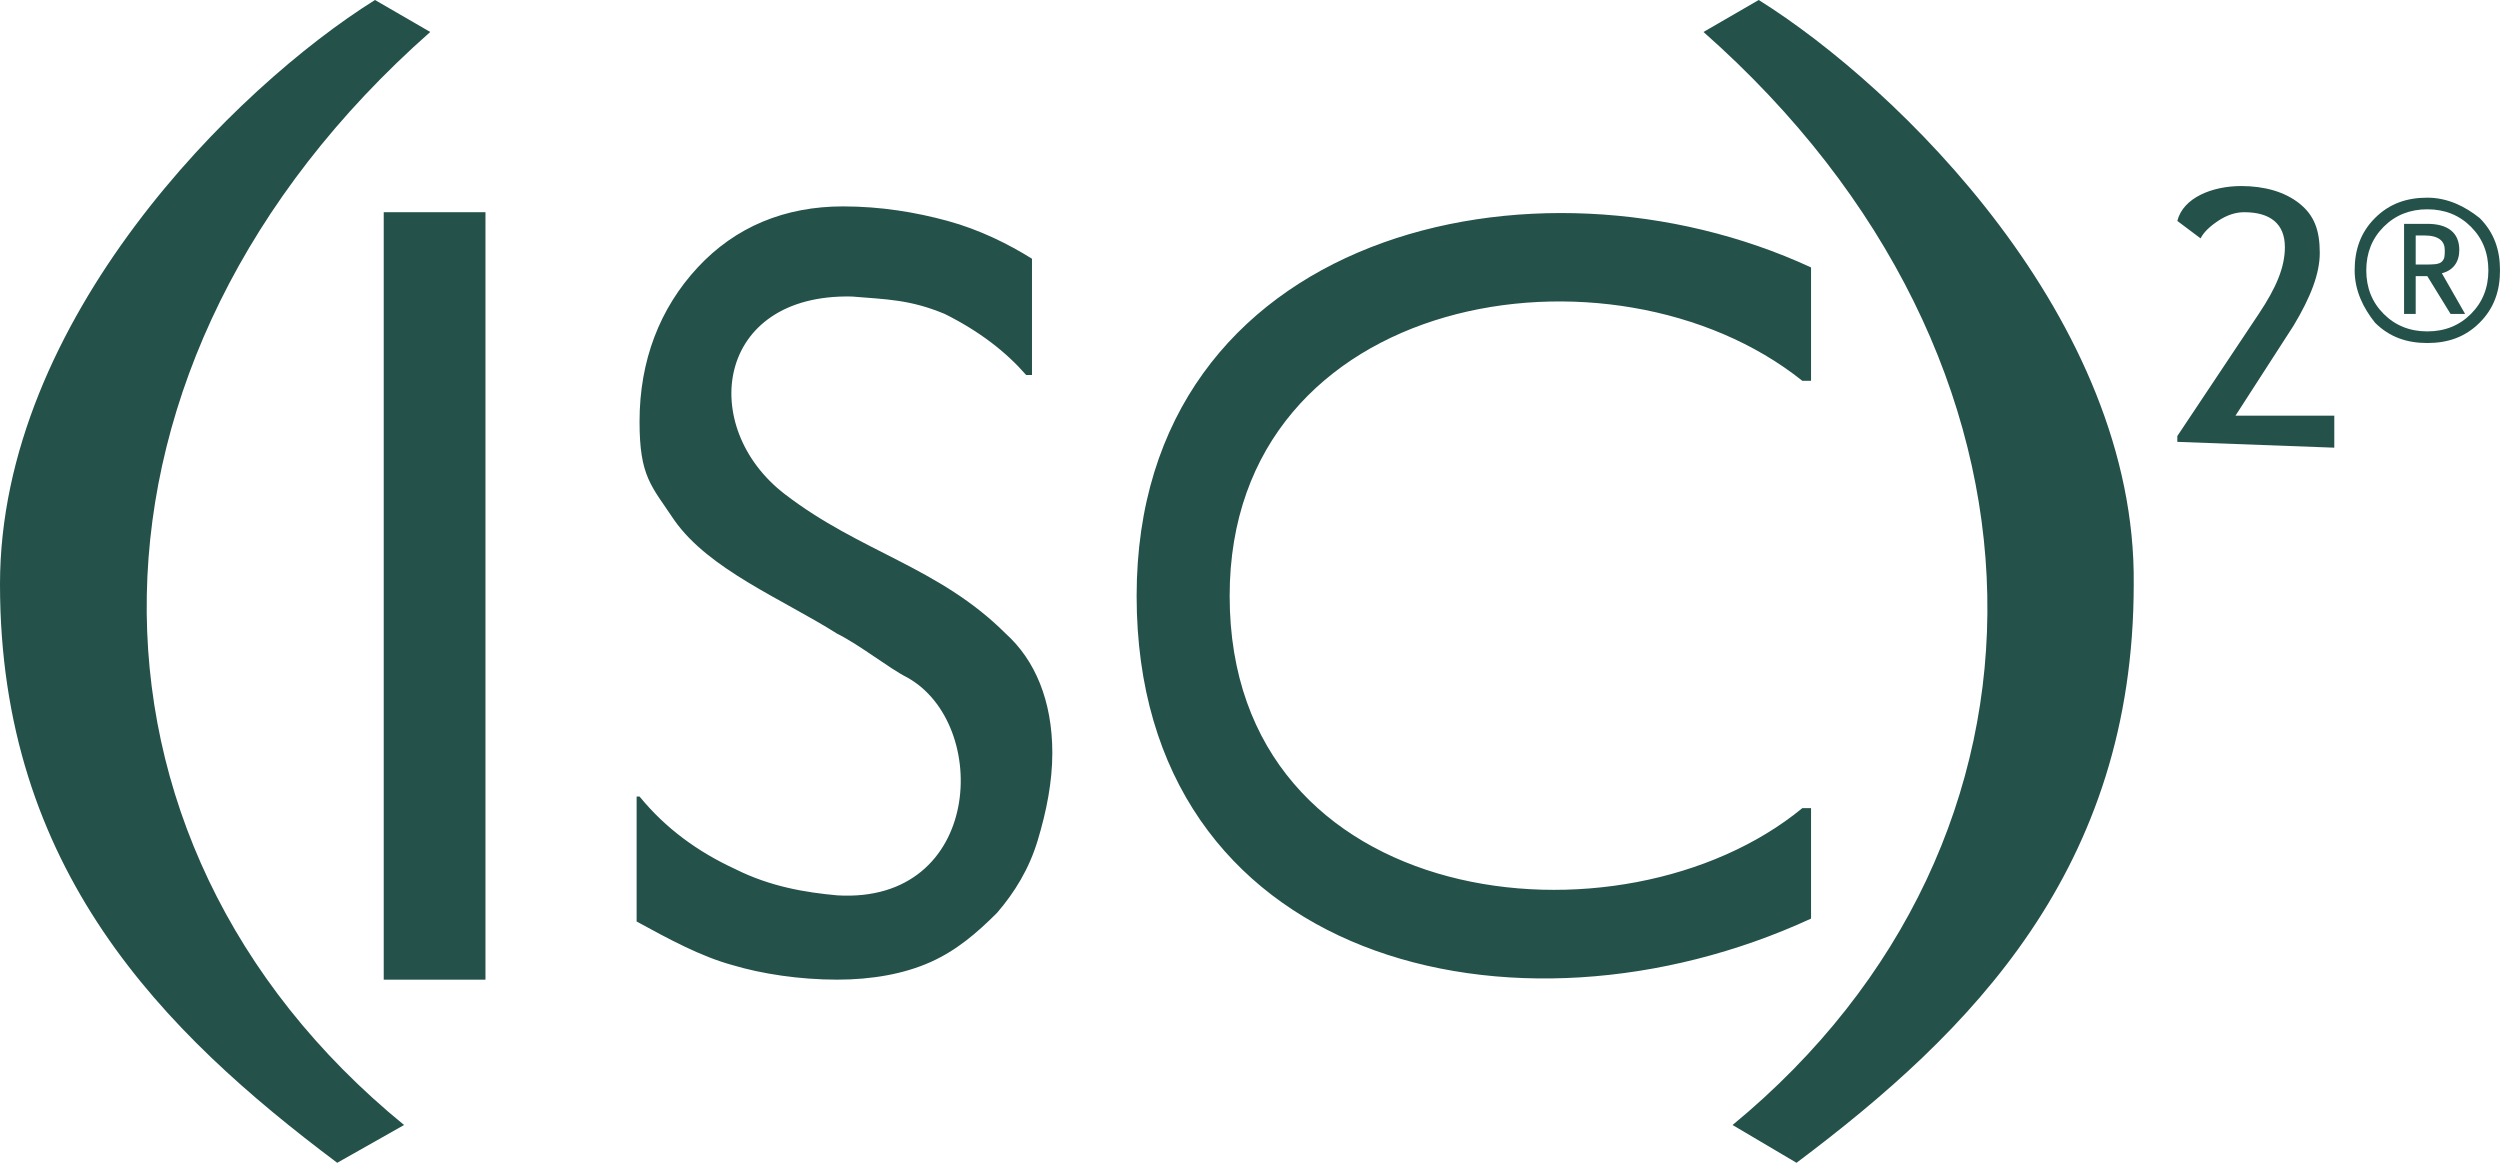
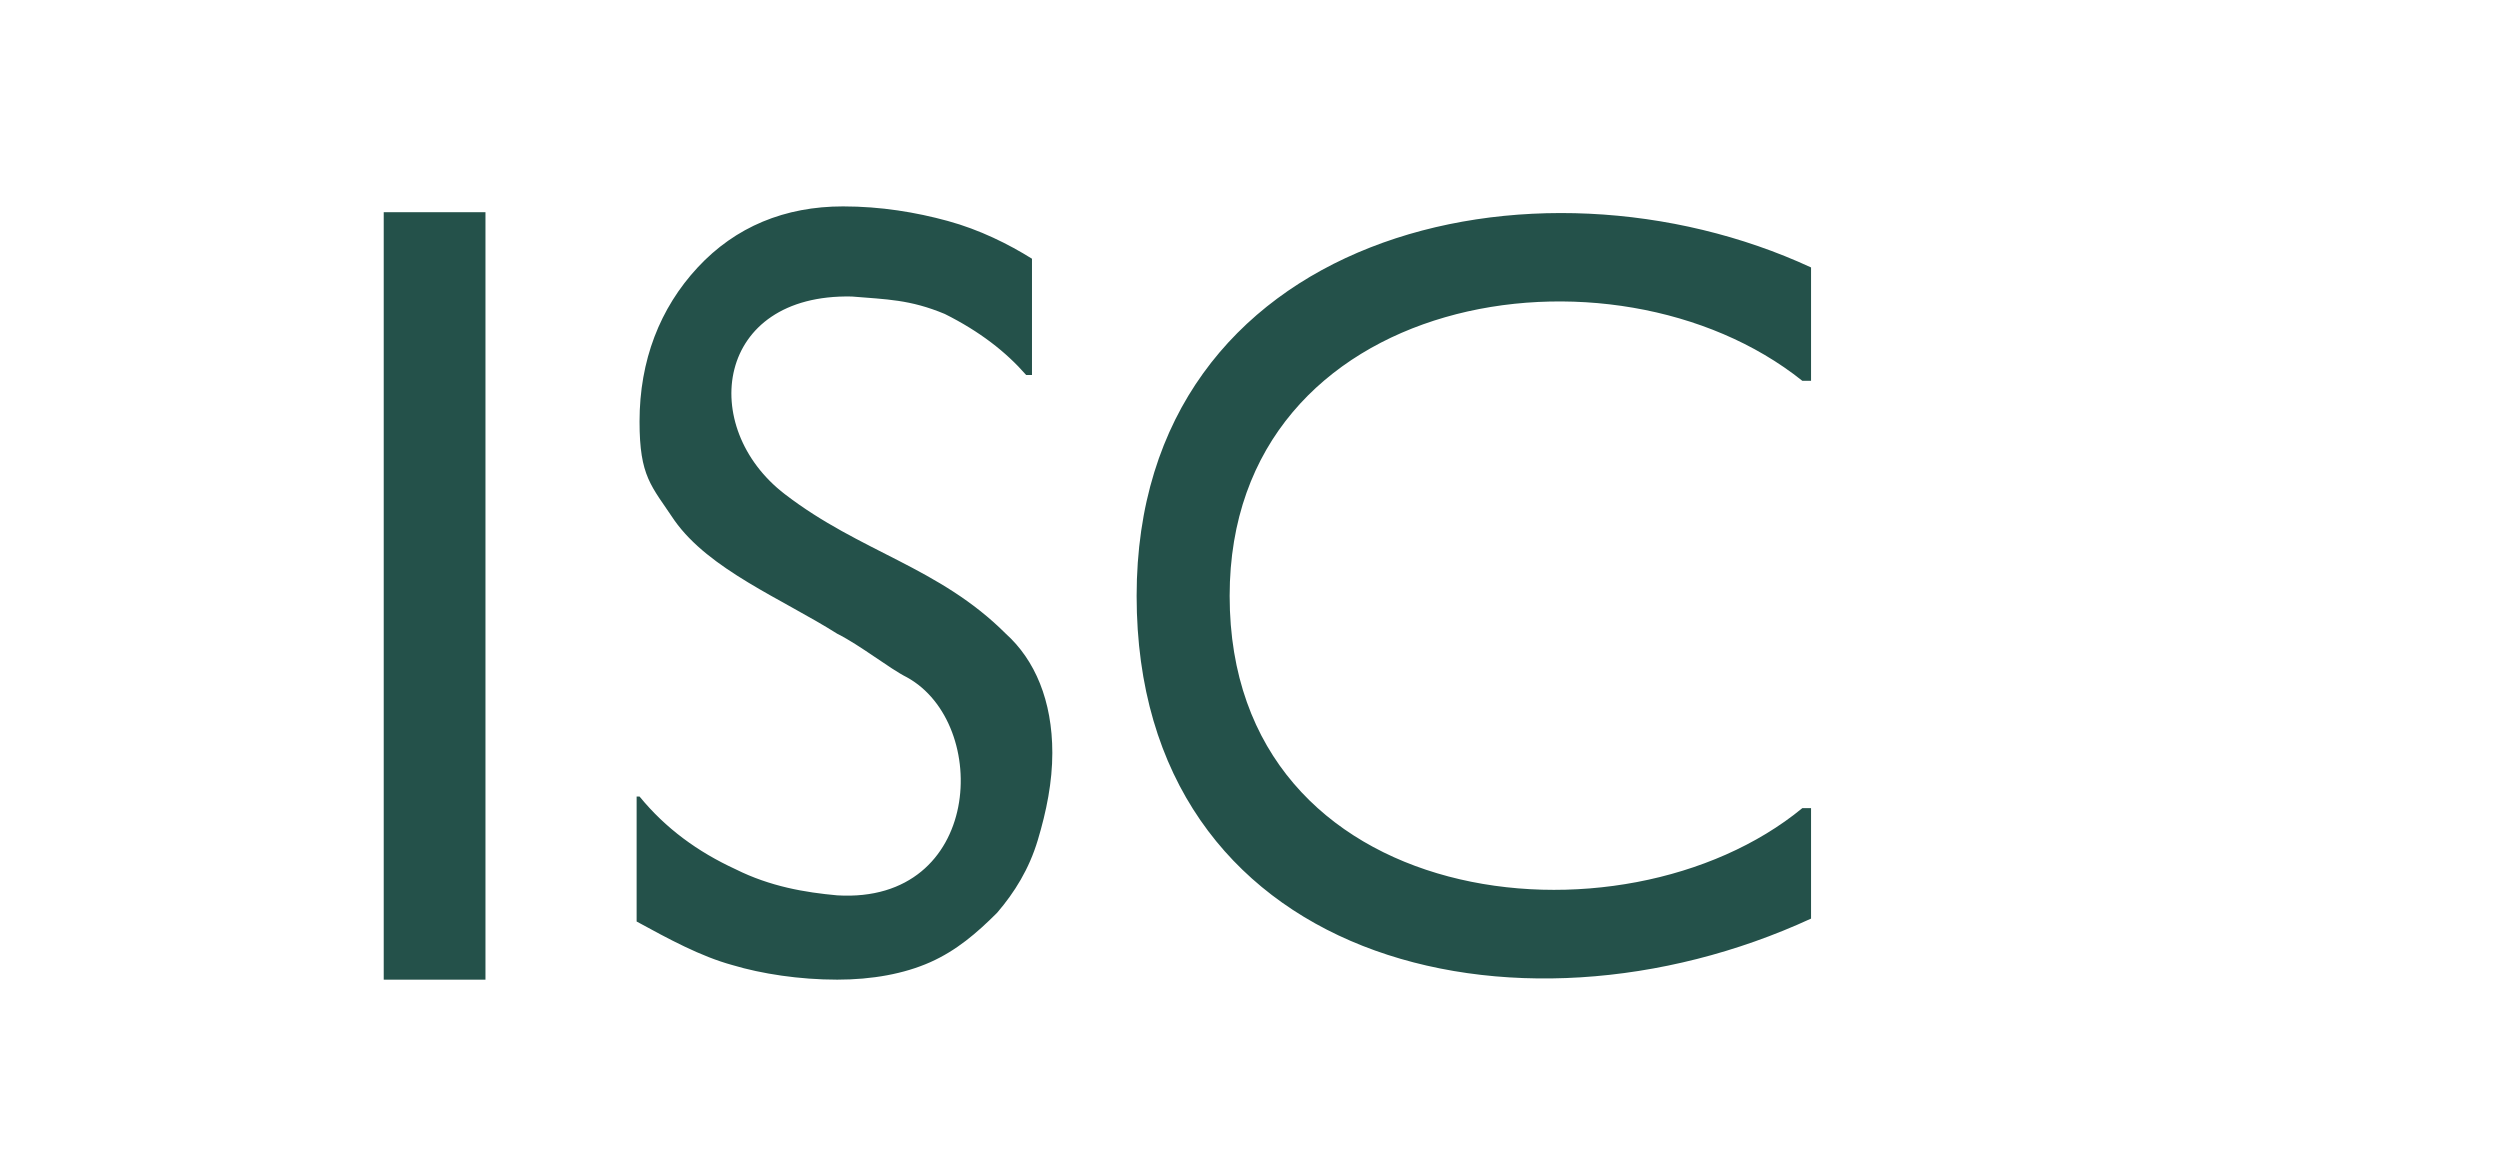
<svg xmlns="http://www.w3.org/2000/svg" version="1.1" id="Layer_1" x="0px" y="0px" viewBox="0 0 86 40" style="enable-background:new 0 0 86 40;" xml:space="preserve">
  <style type="text/css">
	.st0{fill:#EE2722;}
	.st1{fill:#ED2224;}
	.st2{fill:#252F3E;}
	.st3{fill-rule:evenodd;clip-rule:evenodd;fill:#FF9900;}
	.st4{clip-path:url(#SVGID_00000079446844879307825570000017548534364661398451_);}
	.st5{fill:#049FD9;}
	.st6{fill:#E52521;}
	.st7{fill:#706D6E;}
	.st8{fill:#F1511B;}
	.st9{fill:#80CC28;}
	.st10{fill:#00ADEF;}
	.st11{fill:#FBBC09;}
	.st12{fill:#FFFFFF;}
	.st13{clip-path:url(#SVGID_00000077323638719704801630000018069723001524815803_);}
	.st14{fill:#24514A;}
</style>
  <g>
-     <path class="st14" d="M11.6,40C5.6,35.5,0,29.9,0,20.1C0,11,8.1,3,12.9,0l1.9,1.1C2,12.4,1.9,28.9,13.9,38.7L11.6,40z" />
    <path class="st14" d="M13.2,33.7V7.3h3.5v26.4H13.2z M36.2,25.9c0,1-0.2,2-0.5,3c-0.3,1-0.8,1.8-1.4,2.5c-0.7,0.7-1.4,1.3-2.3,1.7   c-0.9,0.4-2,0.6-3.2,0.6c-1.3,0-2.6-0.2-3.6-0.5c-1.1-0.3-2.2-0.9-3.3-1.5v-4.3H22c0.9,1.1,2,1.9,3.3,2.5c1.2,0.6,2.4,0.8,3.5,0.9   c5,0.3,5.3-5.9,2.4-7.5c-0.6-0.3-1.6-1.1-2.4-1.5c-1.9-1.2-4.4-2.2-5.6-3.9c-0.8-1.2-1.2-1.5-1.2-3.4c0-2.1,0.7-3.9,2-5.3   c1.3-1.4,3-2.1,5-2.1c1.3,0,2.5,0.2,3.6,0.5c1.1,0.3,2.1,0.8,2.9,1.3v4h-0.2c-0.7-0.8-1.6-1.5-2.8-2.1c-1.2-0.5-2-0.5-3.2-0.6   C24.6,10.1,24,14.7,27,17c2.6,2,5.3,2.5,7.6,4.8C35.6,22.7,36.2,24.1,36.2,25.9L36.2,25.9z M62.3,31.6   c-10.2,4.7-23.2,1.5-23.2-11.1C39.1,8,52.8,4.8,62.3,9.2v3.9H62c-6.5-5.2-19.7-3.1-19.7,7.4c0,10.9,13.5,12.4,19.7,7.3h0.3   L62.3,31.6z" />
-     <path class="st14" d="M61.8,40c6-4.5,11.6-10.1,11.6-19.9C73.5,11,65.3,3,60.5,0l-1.9,1.1c12.8,11.3,12.9,27.8,1,37.6L61.8,40z    M74.9,15.2v-0.2l2.8-4.2c0.6-0.9,0.9-1.6,0.9-2.3c0-0.8-0.5-1.2-1.4-1.2c-0.3,0-0.6,0.1-0.9,0.3c-0.3,0.2-0.5,0.4-0.6,0.6   l-0.8-0.6c0.1-0.4,0.4-0.7,0.8-0.9s0.9-0.3,1.4-0.3c0.8,0,1.5,0.2,2,0.6c0.5,0.4,0.7,0.9,0.7,1.7c0,0.7-0.3,1.5-0.9,2.5l-2,3.1h3.4   v1.1L74.9,15.2z M81,9.3c0-0.7,0.2-1.3,0.7-1.8c0.5-0.5,1.1-0.7,1.8-0.7c0.7,0,1.3,0.3,1.8,0.7C85.8,8,86,8.6,86,9.3   c0,0.7-0.2,1.3-0.7,1.8c-0.5,0.5-1.1,0.7-1.8,0.7s-1.3-0.2-1.8-0.7C81.3,10.6,81,10,81,9.3L81,9.3z M85.6,9.3   c0-0.6-0.2-1.1-0.6-1.5c-0.4-0.4-0.9-0.6-1.5-0.6c-0.6,0-1.1,0.2-1.5,0.6s-0.6,0.9-0.6,1.5c0,0.6,0.2,1.1,0.6,1.5   c0.4,0.4,0.9,0.6,1.5,0.6c0.6,0,1.1-0.2,1.5-0.6C85.4,10.4,85.6,9.9,85.6,9.3L85.6,9.3z M84.3,10.8l-0.8-1.3h-0.4v1.3h-0.4V7.7h0.8   c0.7,0,1.1,0.3,1.1,0.9c0,0.4-0.2,0.7-0.6,0.8l0.8,1.4L84.3,10.8z M83.1,8.1v1c0,0,0.1,0,0.3,0c0.3,0,0.5,0,0.6-0.1   s0.1-0.2,0.1-0.4c0-0.3-0.2-0.5-0.7-0.5h-0.2L83.1,8.1z" />
  </g>
</svg>